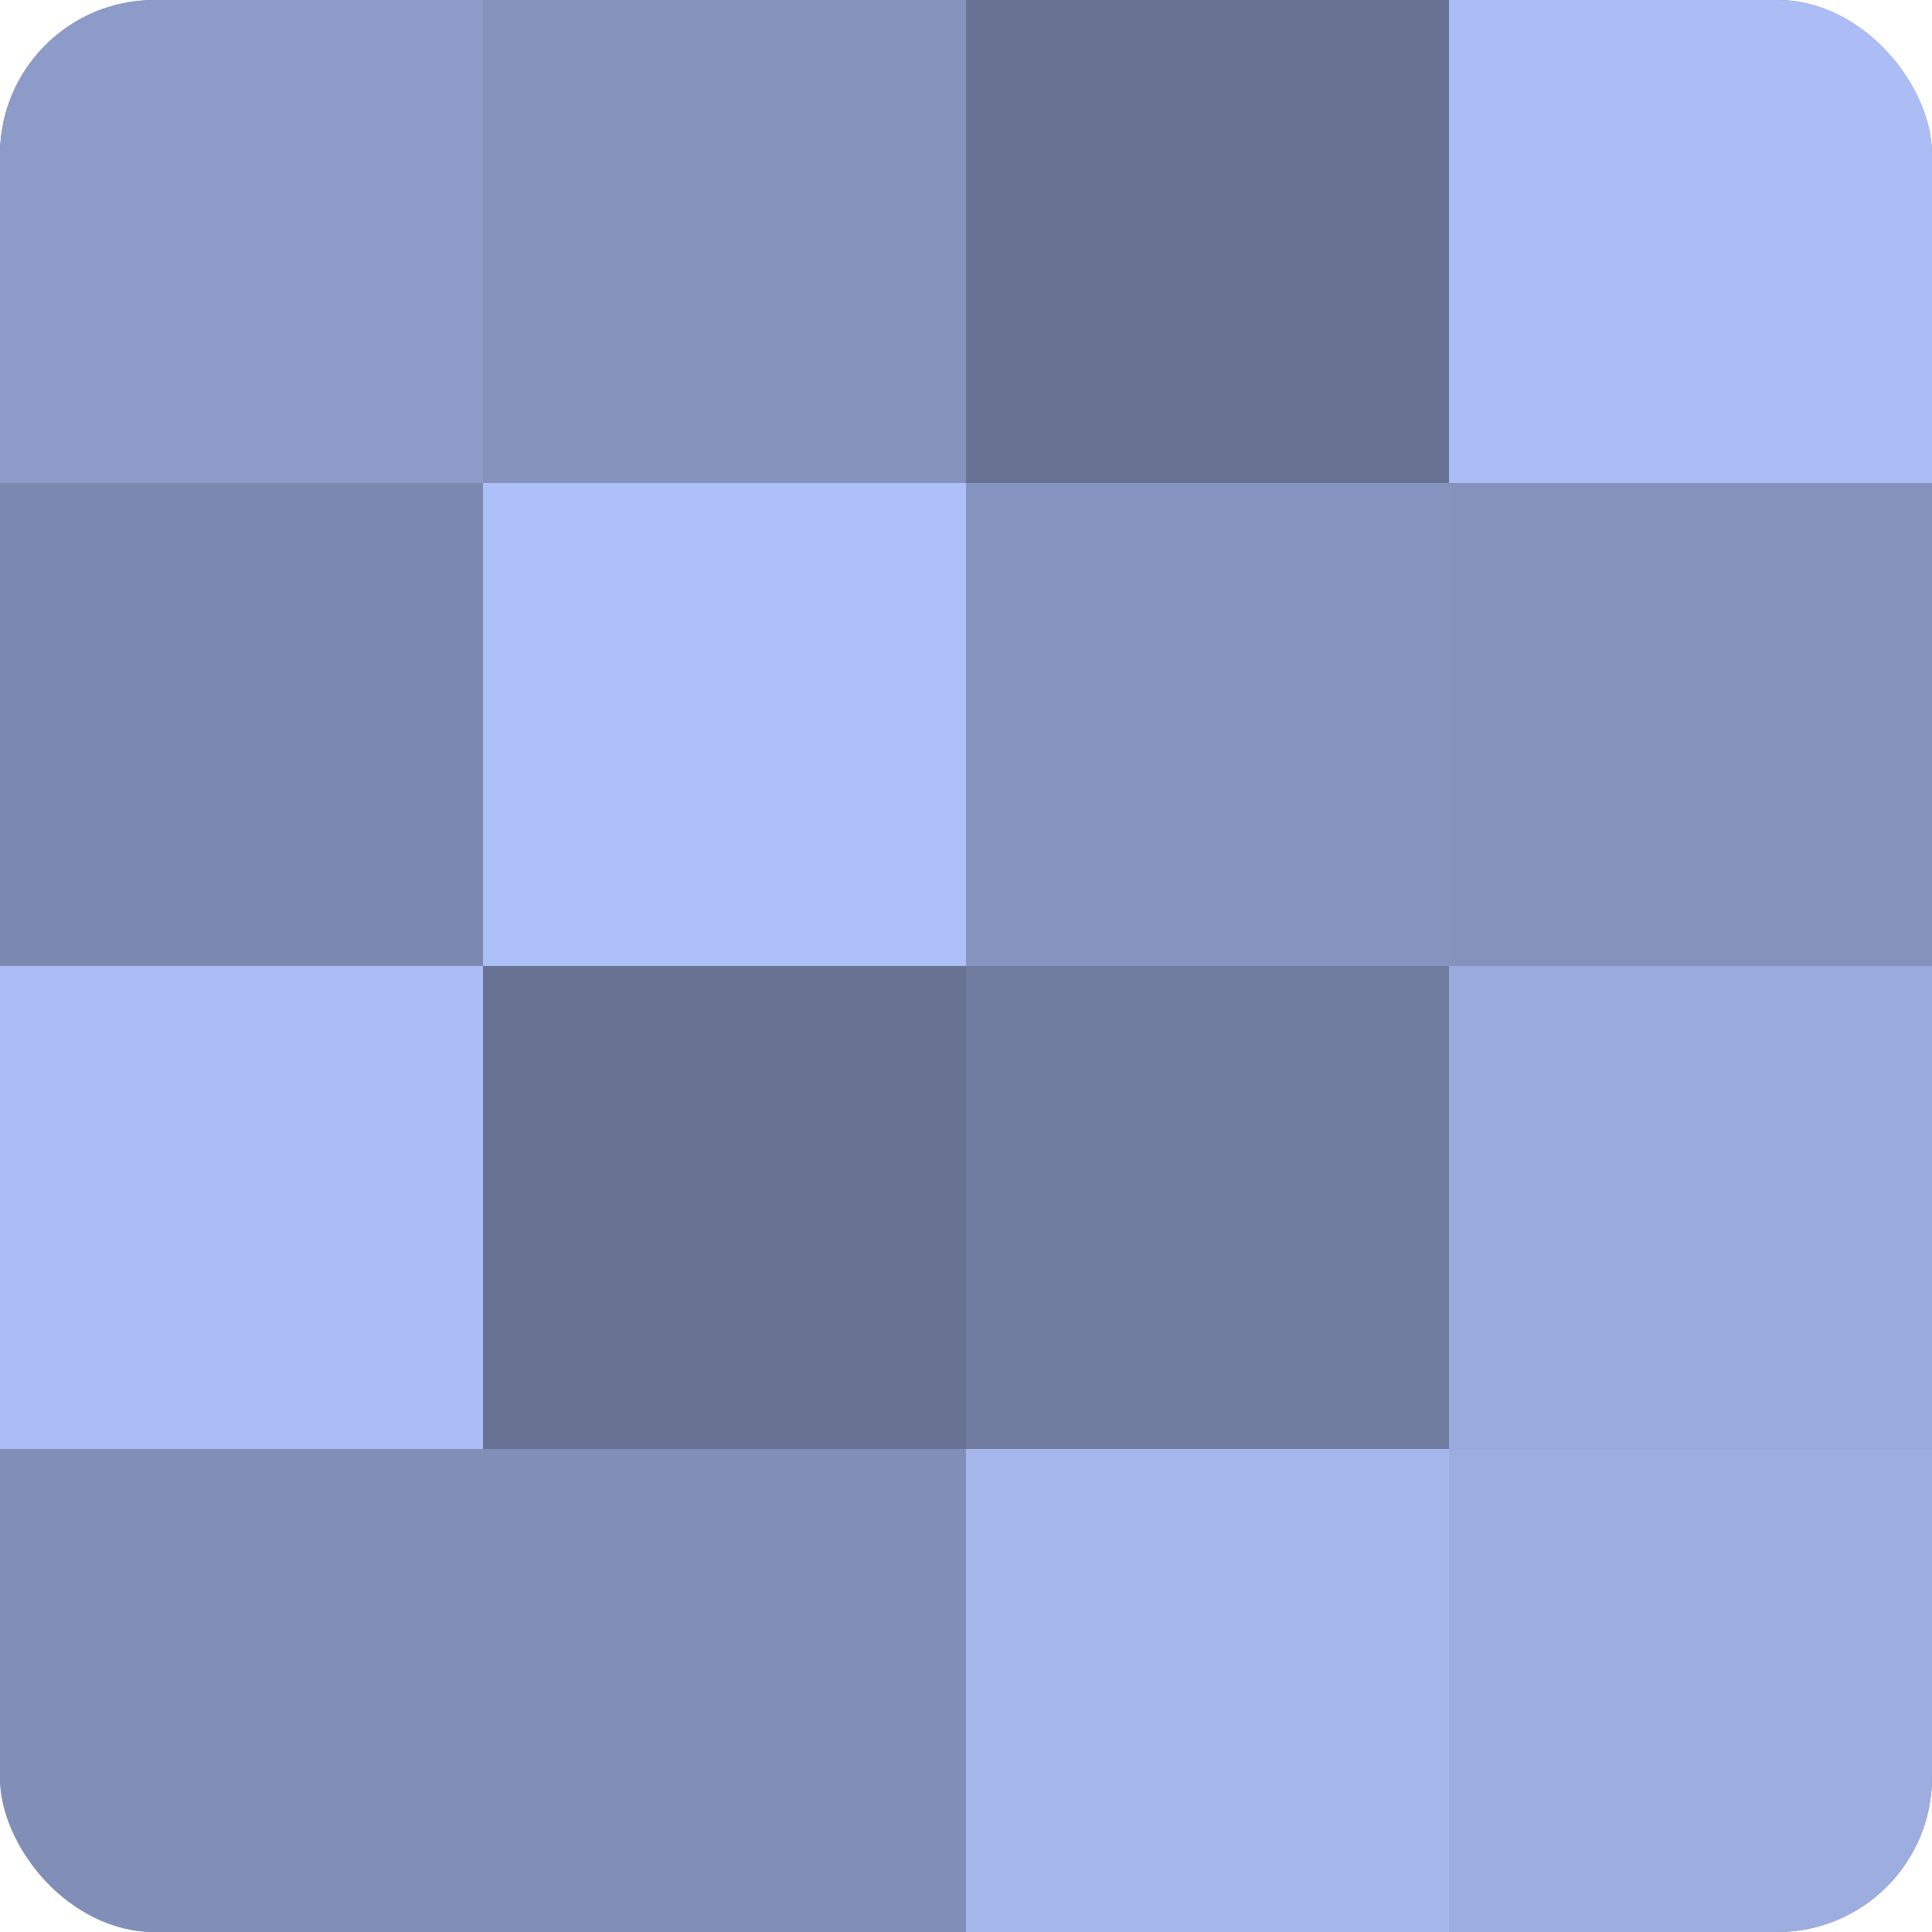
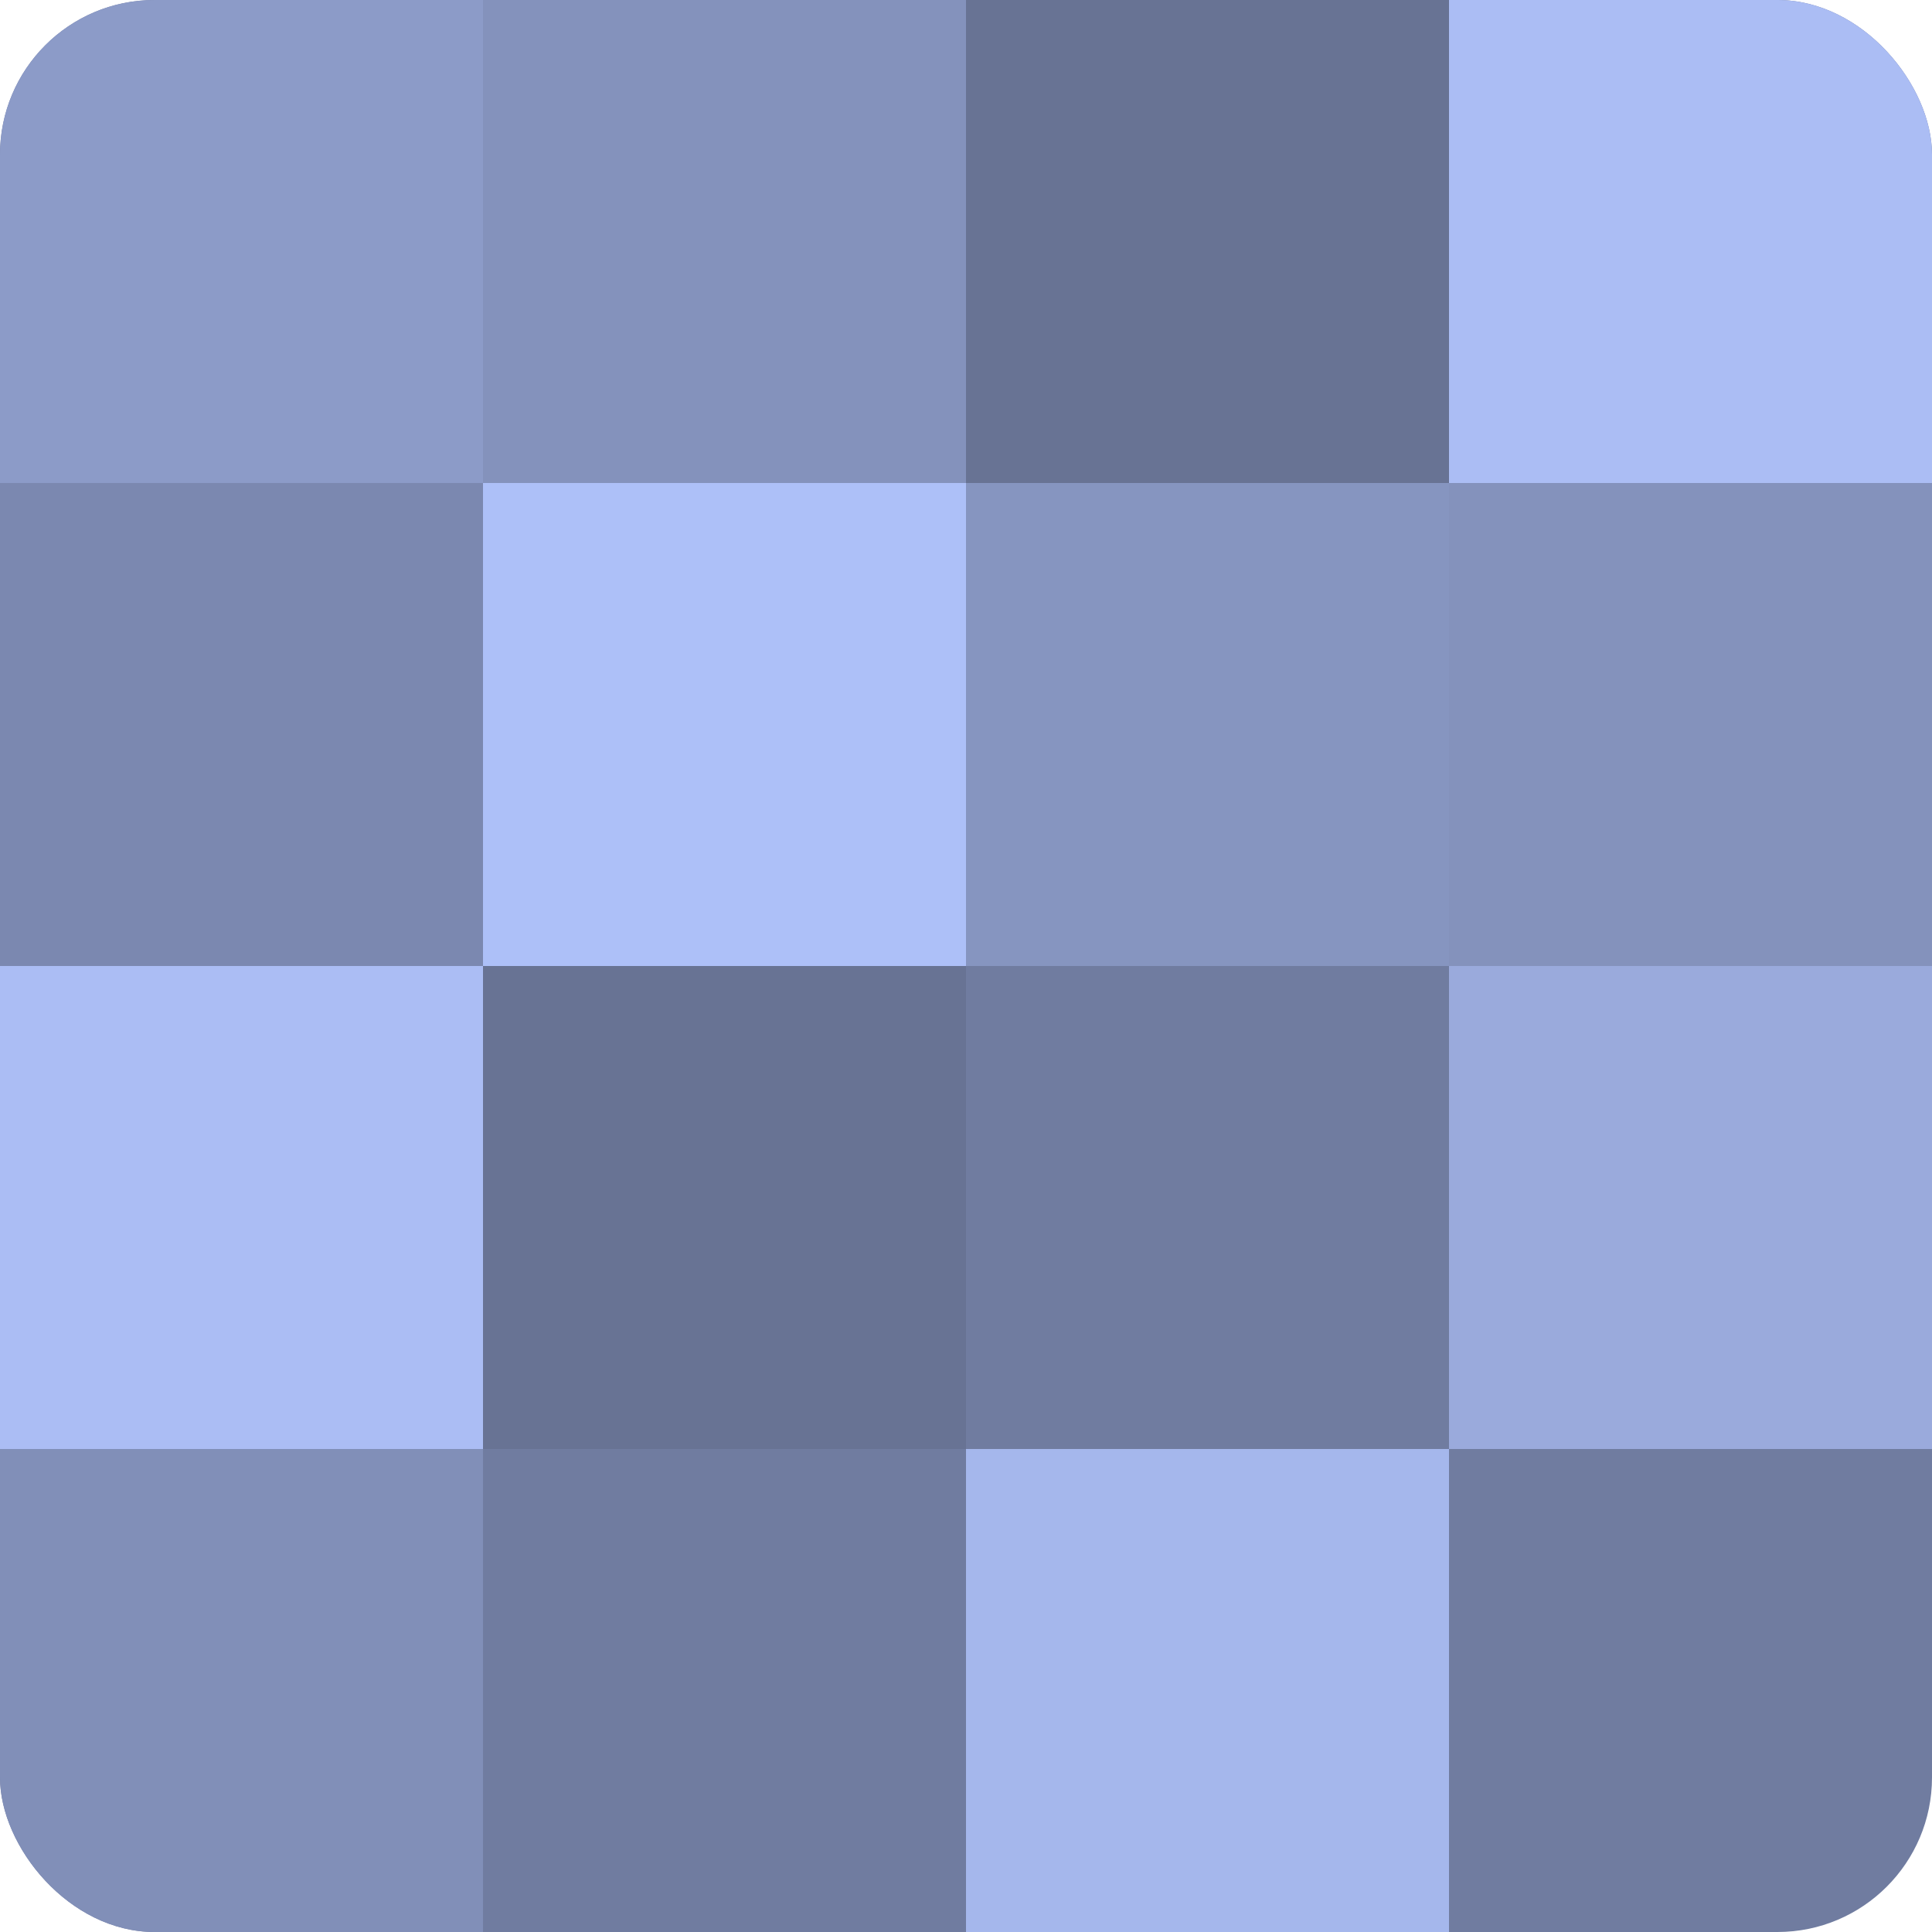
<svg xmlns="http://www.w3.org/2000/svg" width="60" height="60" viewBox="0 0 100 100" preserveAspectRatio="xMidYMid meet">
  <defs>
    <clipPath id="c" width="100" height="100">
      <rect width="100" height="100" rx="8" ry="8" />
    </clipPath>
  </defs>
  <g clip-path="url(#c)">
    <rect width="100" height="100" fill="#707ca0" />
    <rect width="25" height="25" fill="#8c9bc8" />
    <rect y="25" width="25" height="25" fill="#7b88b0" />
    <rect y="50" width="25" height="25" fill="#abbdf4" />
    <rect y="75" width="25" height="25" fill="#818fb8" />
    <rect x="25" width="25" height="25" fill="#8492bc" />
    <rect x="25" y="25" width="25" height="25" fill="#adc0f8" />
    <rect x="25" y="50" width="25" height="25" fill="#687394" />
-     <rect x="25" y="75" width="25" height="25" fill="#818fb8" />
    <rect x="50" width="25" height="25" fill="#687394" />
    <rect x="50" y="25" width="25" height="25" fill="#8695c0" />
    <rect x="50" y="50" width="25" height="25" fill="#707ca0" />
    <rect x="50" y="75" width="25" height="25" fill="#a5b7ec" />
    <rect x="75" width="25" height="25" fill="#abbdf4" />
    <rect x="75" y="25" width="25" height="25" fill="#8492bc" />
    <rect x="75" y="50" width="25" height="25" fill="#9aaadc" />
-     <rect x="75" y="75" width="25" height="25" fill="#9dade0" />
  </g>
</svg>